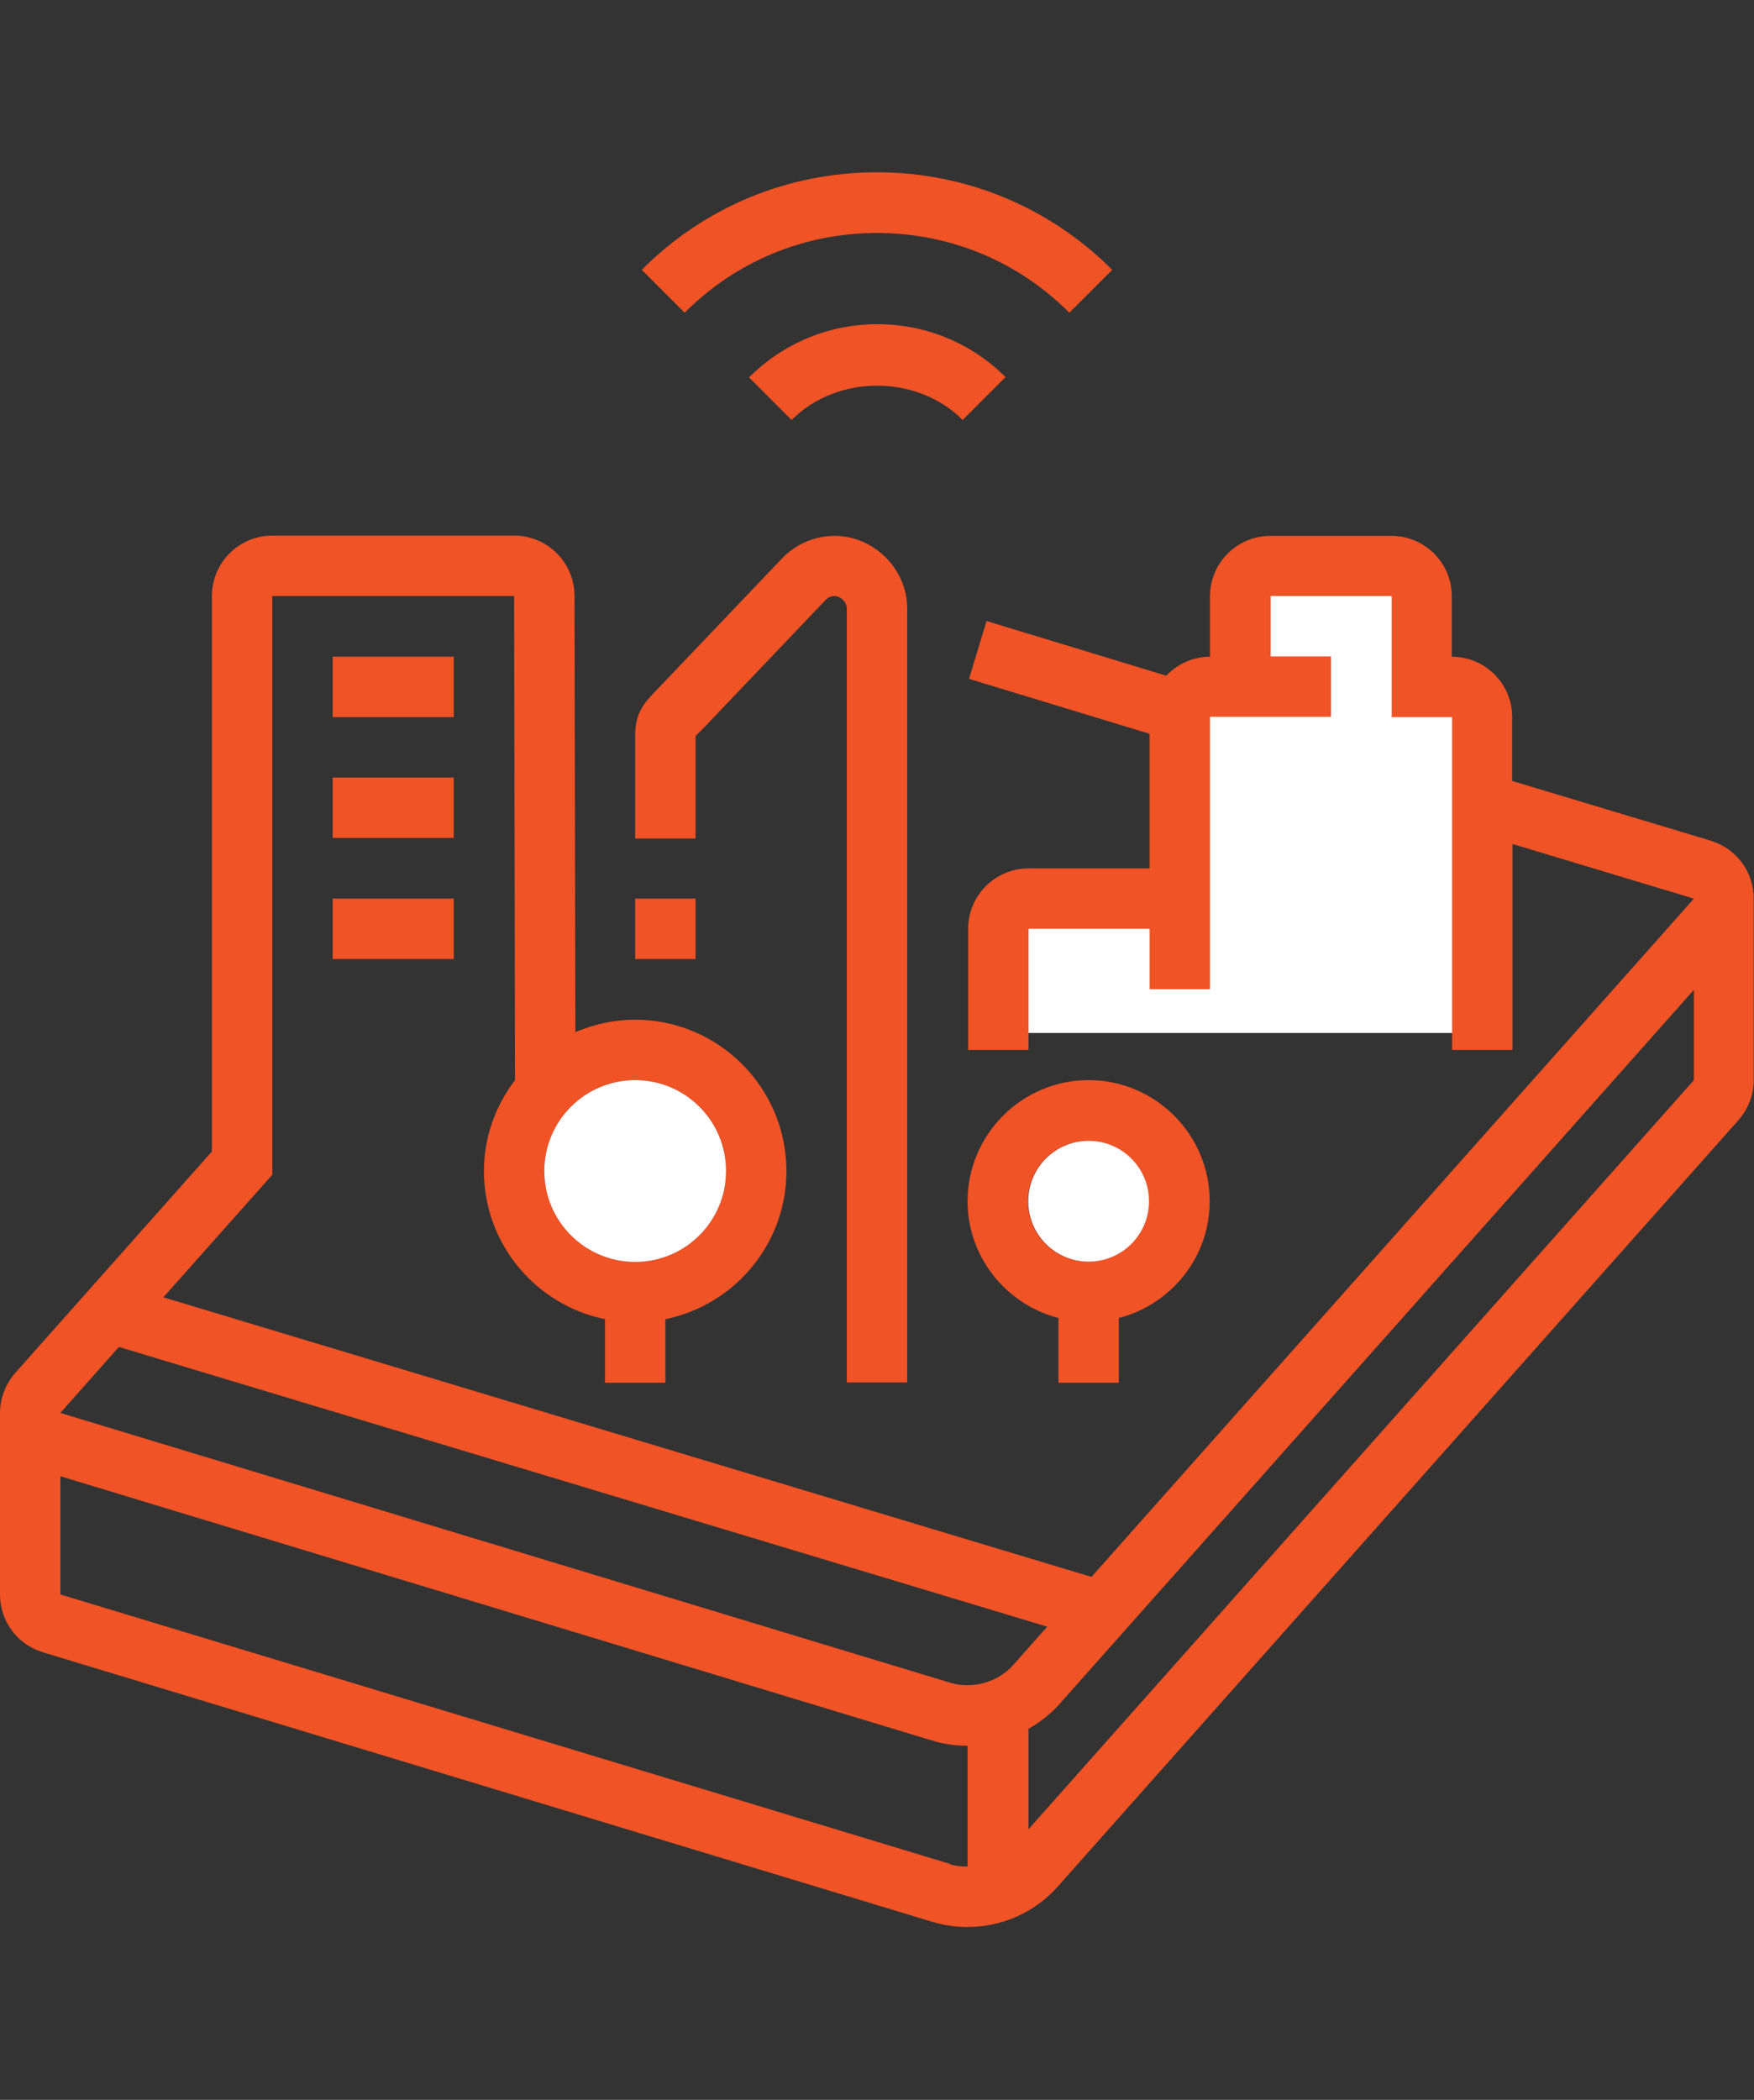
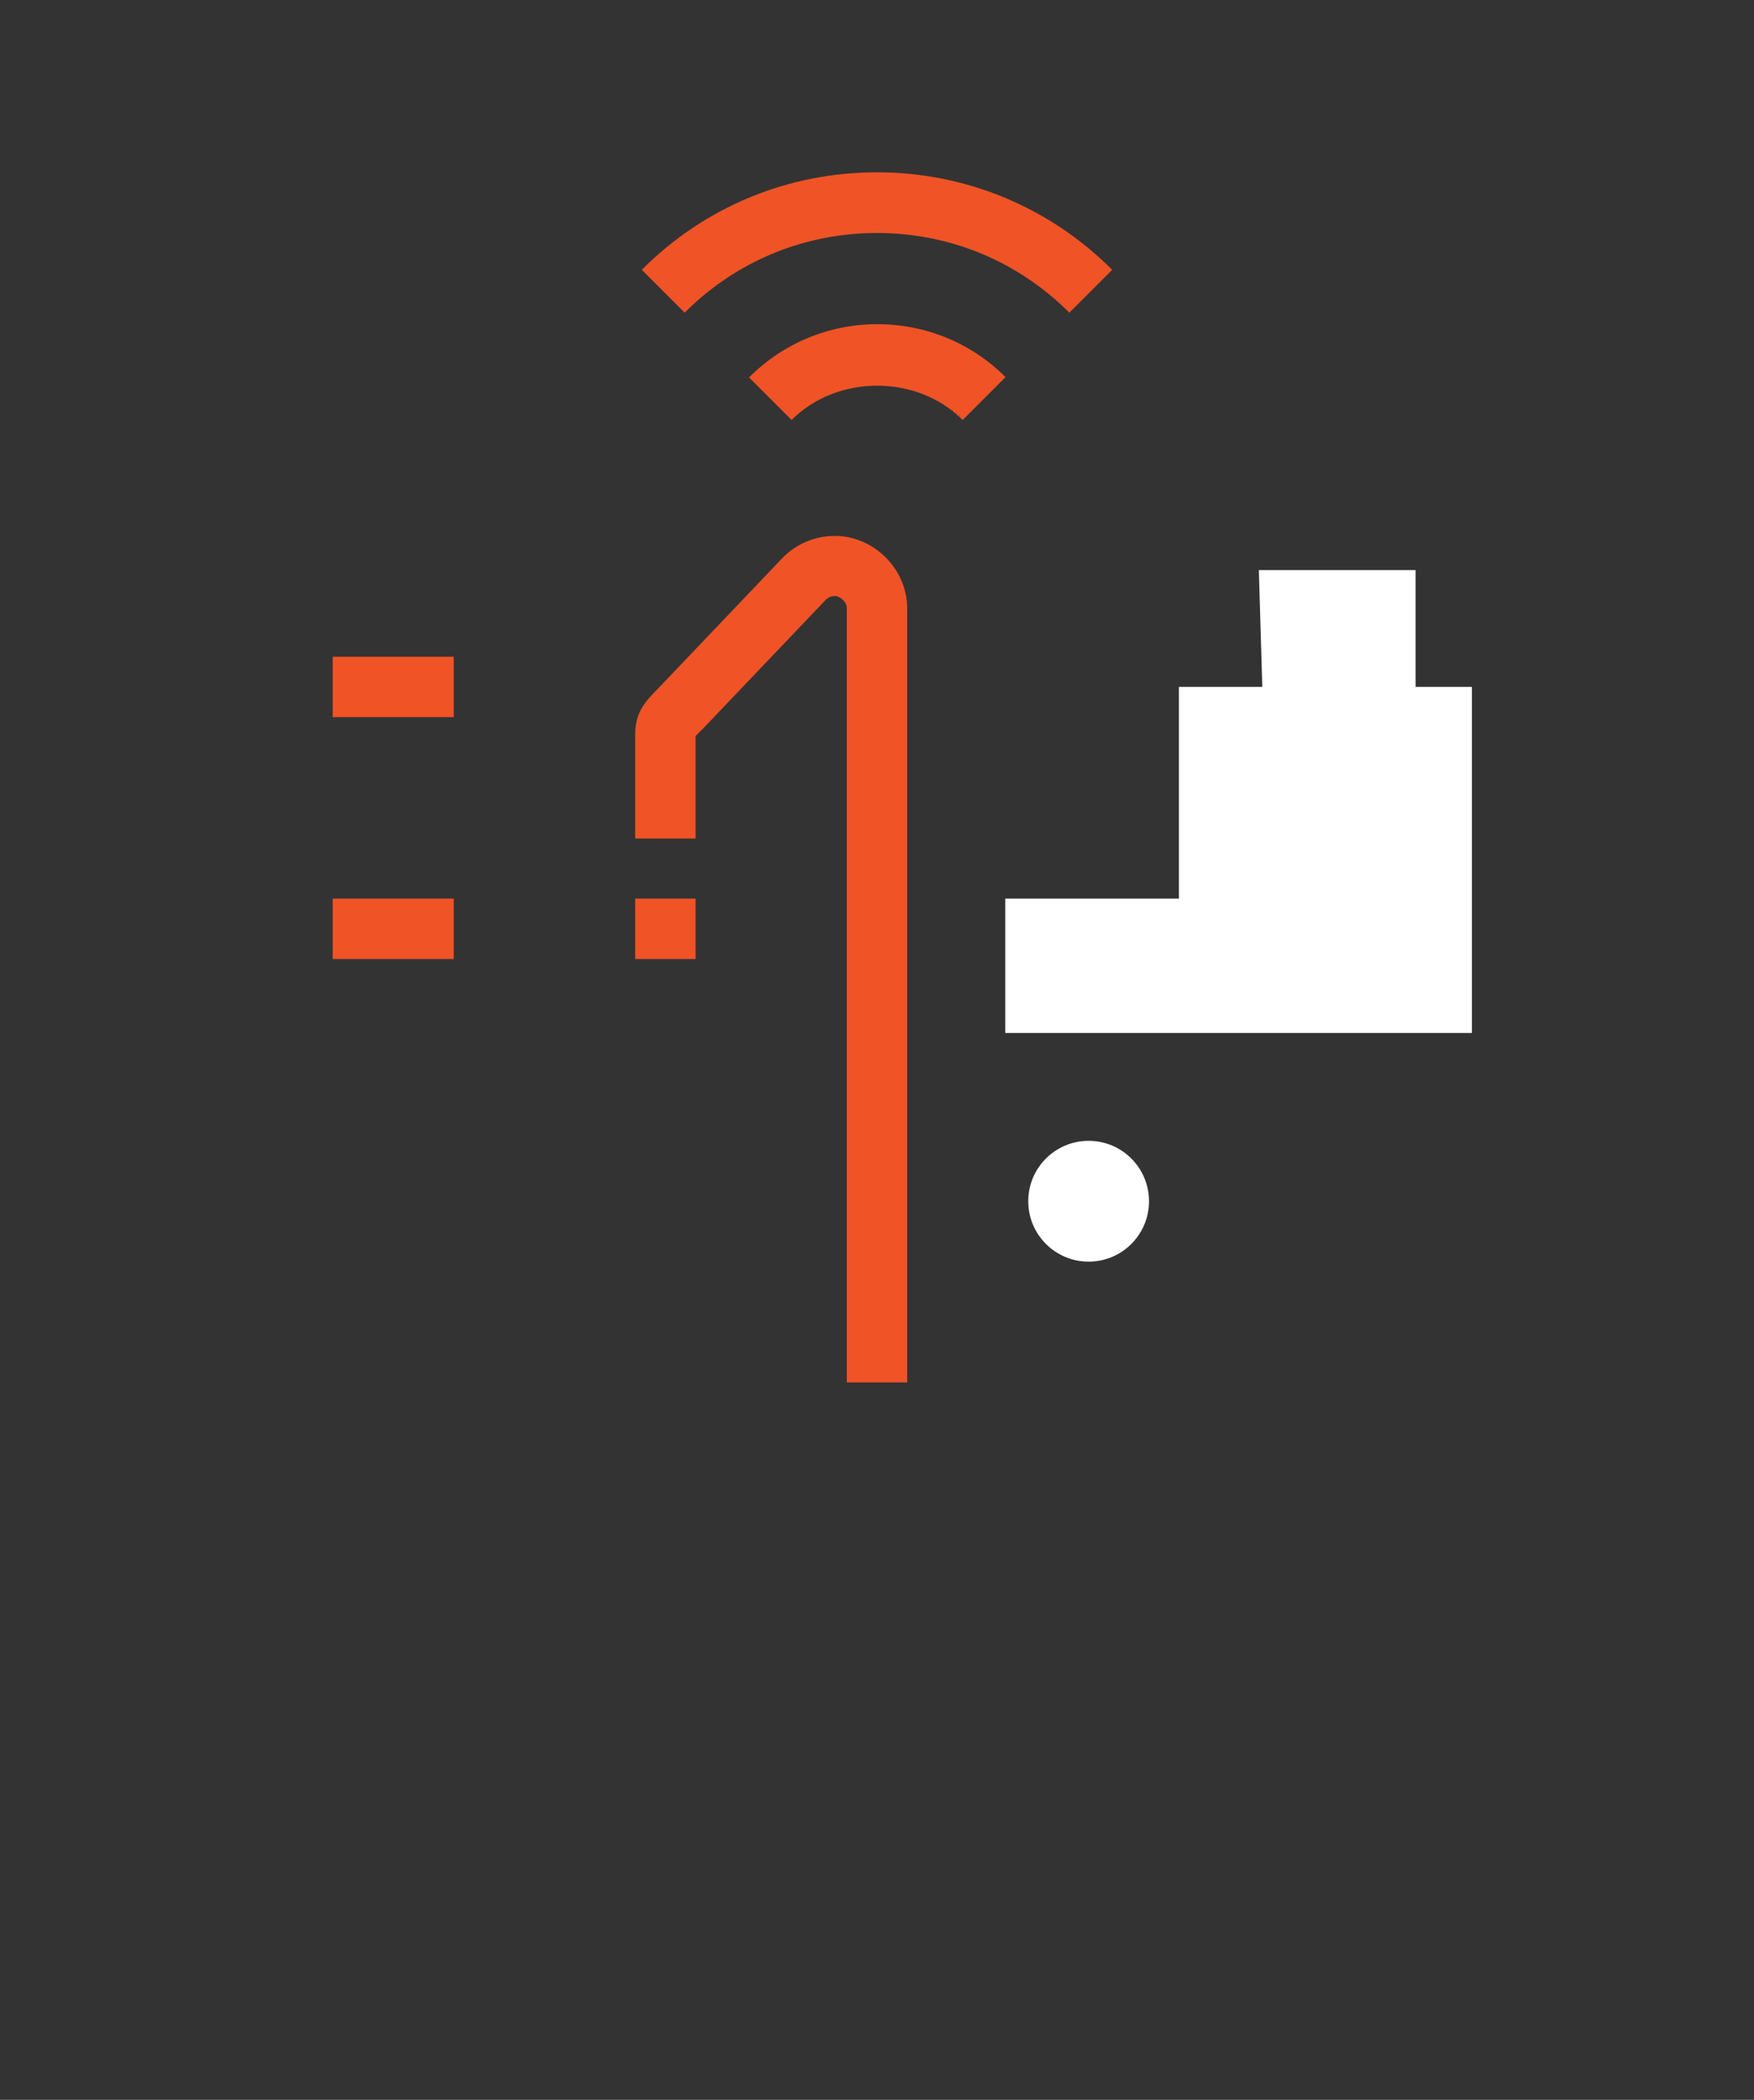
<svg xmlns="http://www.w3.org/2000/svg" id="Layer_1" viewBox="0 0 61 73">
  <rect x="0" y="0" width="61" height="73" fill="#333333" stroke="none" />
  <polygon points="34.96 35.91 34.96 31.24 41 31.24 41 23.88 43.9 23.88 43.78 19.82 49.23 19.82 49.23 23.88 51.19 23.88 51.19 35.91 34.96 35.91" style="fill:#fff;" />
  <g>
    <path d="M24.19,25.59c.06-.06,.13-.14,.24-.24l4.29-4.5c.08-.08,.19-.13,.31-.13,.18,0,.42,.2,.42,.42v26.92h2.1V21.15c0-1.37-1.16-2.52-2.52-2.52-.69,0-1.35,.28-1.83,.78l-4.28,4.49c-.48,.49-.83,.84-.83,1.65v3.6h2.1v-3.54Z" style="fill:#f05326;" />
    <rect height="2.1" style="fill:#f05326;" width="2.1" x="22.09" y="31.24" />
    <rect height="2.1" style="fill:#f05326;" width="4.21" x="11.57" y="22.83" />
-     <rect height="2.1" style="fill:#f05326;" width="4.21" x="11.57" y="27.03" />
    <rect height="2.1" style="fill:#f05326;" width="4.21" x="11.57" y="31.24" />
-     <path d="M38.91,48.07v-2.25c1.81-.47,3.16-2.1,3.16-4.06,0-2.32-1.89-4.21-4.21-4.21s-4.21,1.89-4.21,4.21c0,1.95,1.35,3.59,3.16,4.06v2.25h2.1Zm-3.16-6.31c0-1.16,.94-2.1,2.1-2.1s2.1,.94,2.1,2.1-.94,2.1-2.1,2.1-2.1-.94-2.1-2.1Z" style="fill:#f05326;" />
-     <path d="M59.51,29.23l-6.92-2.08v-2.22c0-1.16-.94-2.1-2.1-2.1v-2.1c0-1.16-.94-2.1-2.1-2.1h-4.21c-1.16,0-2.1,.94-2.1,2.1v2.1c-.6,0-1.14,.26-1.52,.66l-6.25-1.9-.61,2.01,6.28,1.91v4.68h-4.21c-1.16,0-2.1,.94-2.1,2.1v4.21h2.1v-4.21h4.21v2.1h2.1v-9.47h4.21v-2.1h-2.1v-2.1h4.21v4.21h2.1v11.57h2.1v-7.16l6.31,1.9h0l-20.95,23.58L5.68,45.1l3.79-4.26V20.72h8.41l.03,16.83c-.67,.88-1.08,1.97-1.08,3.16,0,2.54,1.81,4.66,4.21,5.15v2.21h2.1v-2.21c2.4-.49,4.21-2.61,4.21-5.15,0-2.9-2.36-5.26-5.26-5.26-.74,0-1.44,.16-2.08,.43l-.03-15.16c0-1.16-.94-2.1-2.1-2.1H9.47c-1.16,0-2.1,.94-2.1,2.1v19.31L.53,47.73c-.34,.39-.53,.88-.53,1.39v6.31c0,.93,.6,1.74,1.49,2.01l30.93,9.37c.4,.12,.81,.18,1.23,.18,1.2,0,2.35-.51,3.14-1.41l23.67-26.64c.34-.39,.53-.88,.53-1.39v-6.31c0-.93-.6-1.74-1.49-2.01Zm-34.26,11.48c0,1.74-1.42,3.16-3.16,3.16s-3.16-1.42-3.16-3.16,1.42-3.16,3.16-3.16,3.16,1.42,3.16,3.16Zm-21.1,6.12l32.27,9.72-1.18,1.33c-.54,.61-1.43,.85-2.19,.62L2.1,49.12h0l2.03-2.29Zm28.9,17.97L2.1,55.43v-4.11l30.32,9.19c.4,.12,.81,.18,1.23,.18v4.2c-.21,0-.42-.02-.61-.08Zm2.72-1.21v-3.49c.38-.22,.74-.49,1.04-.82l22.1-24.87v3.14l-23.14,26.04Z" style="fill:#f05326;" />
    <path d="M26.04,13.11l1.49,1.49c1.59-1.59,4.36-1.59,5.95,0l1.49-1.49c-1.19-1.19-2.78-1.84-4.46-1.84s-3.27,.66-4.46,1.85Z" style="fill:#f05326;" />
    <path d="M30.5,8.1c2.53,0,4.9,.98,6.69,2.77l1.49-1.49c-2.18-2.18-5.09-3.39-8.18-3.39s-6,1.2-8.18,3.39l1.49,1.49c1.79-1.79,4.16-2.77,6.69-2.77Z" style="fill:#f05326;" />
  </g>
-   <circle cx="22.09" cy="40.71" r="3.16" style="fill:#fff;" />
  <circle cx="37.86" cy="41.76" r="2.1" style="fill:#fff;" />
</svg>